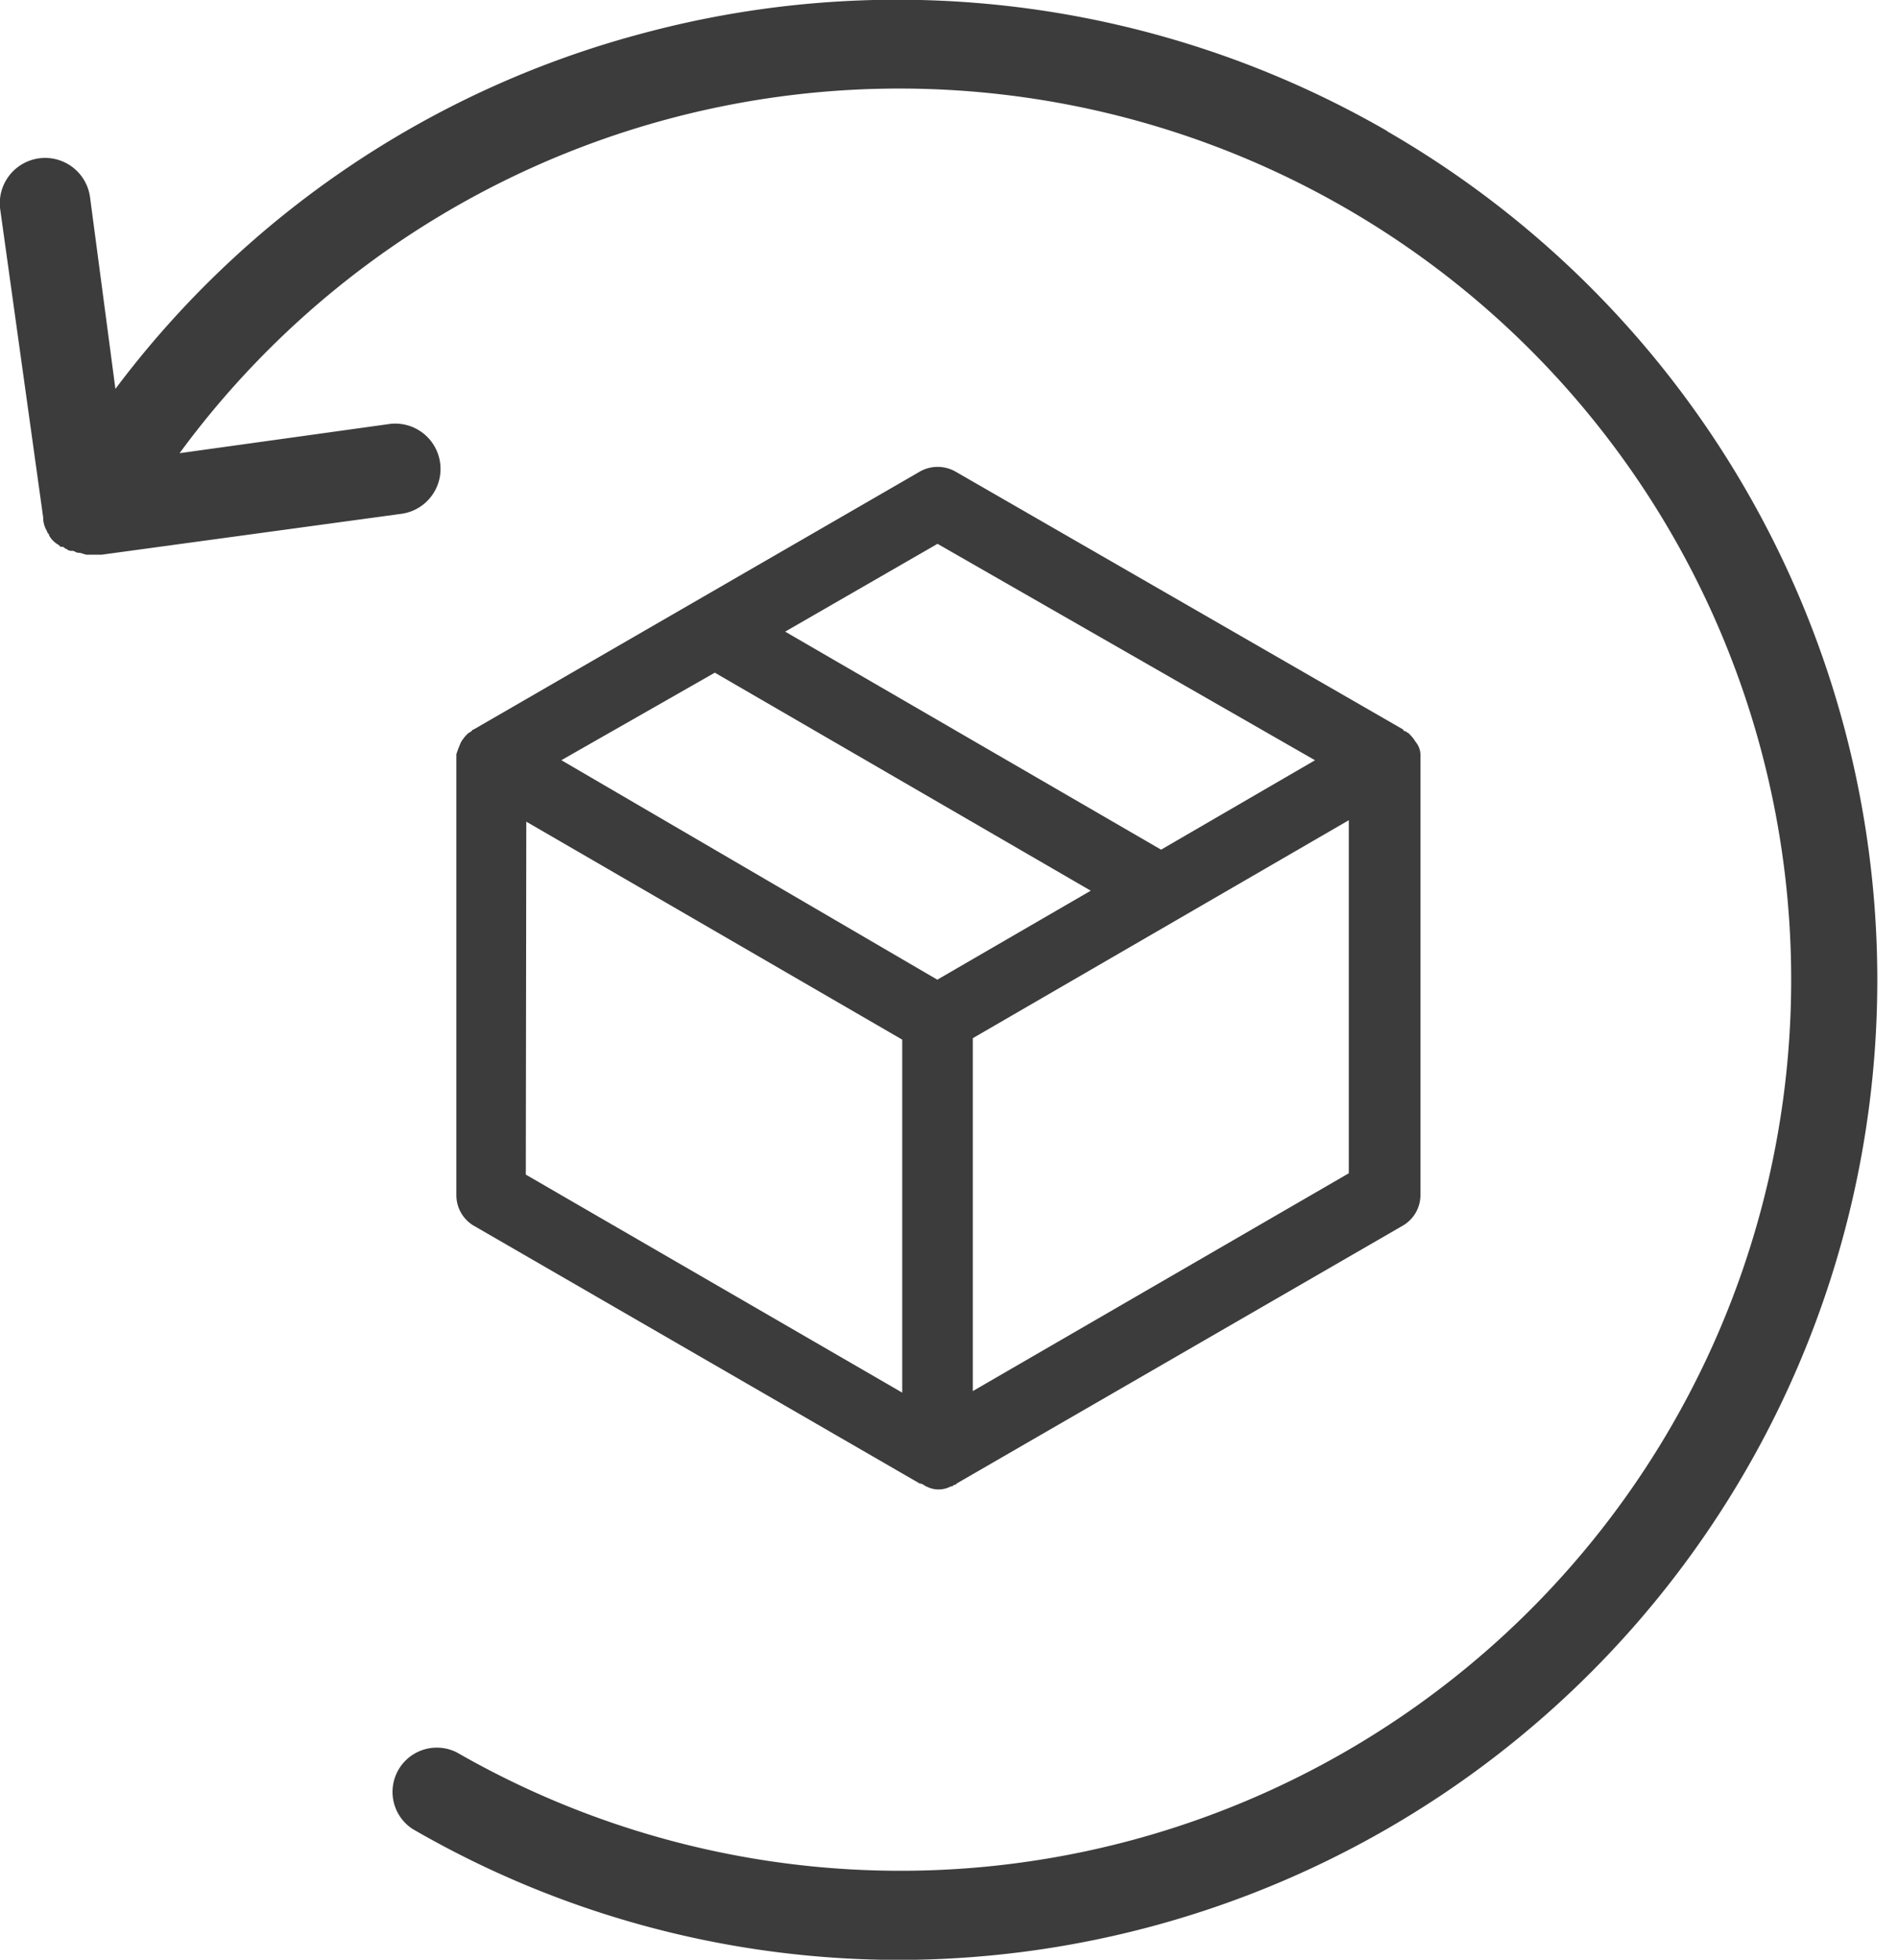
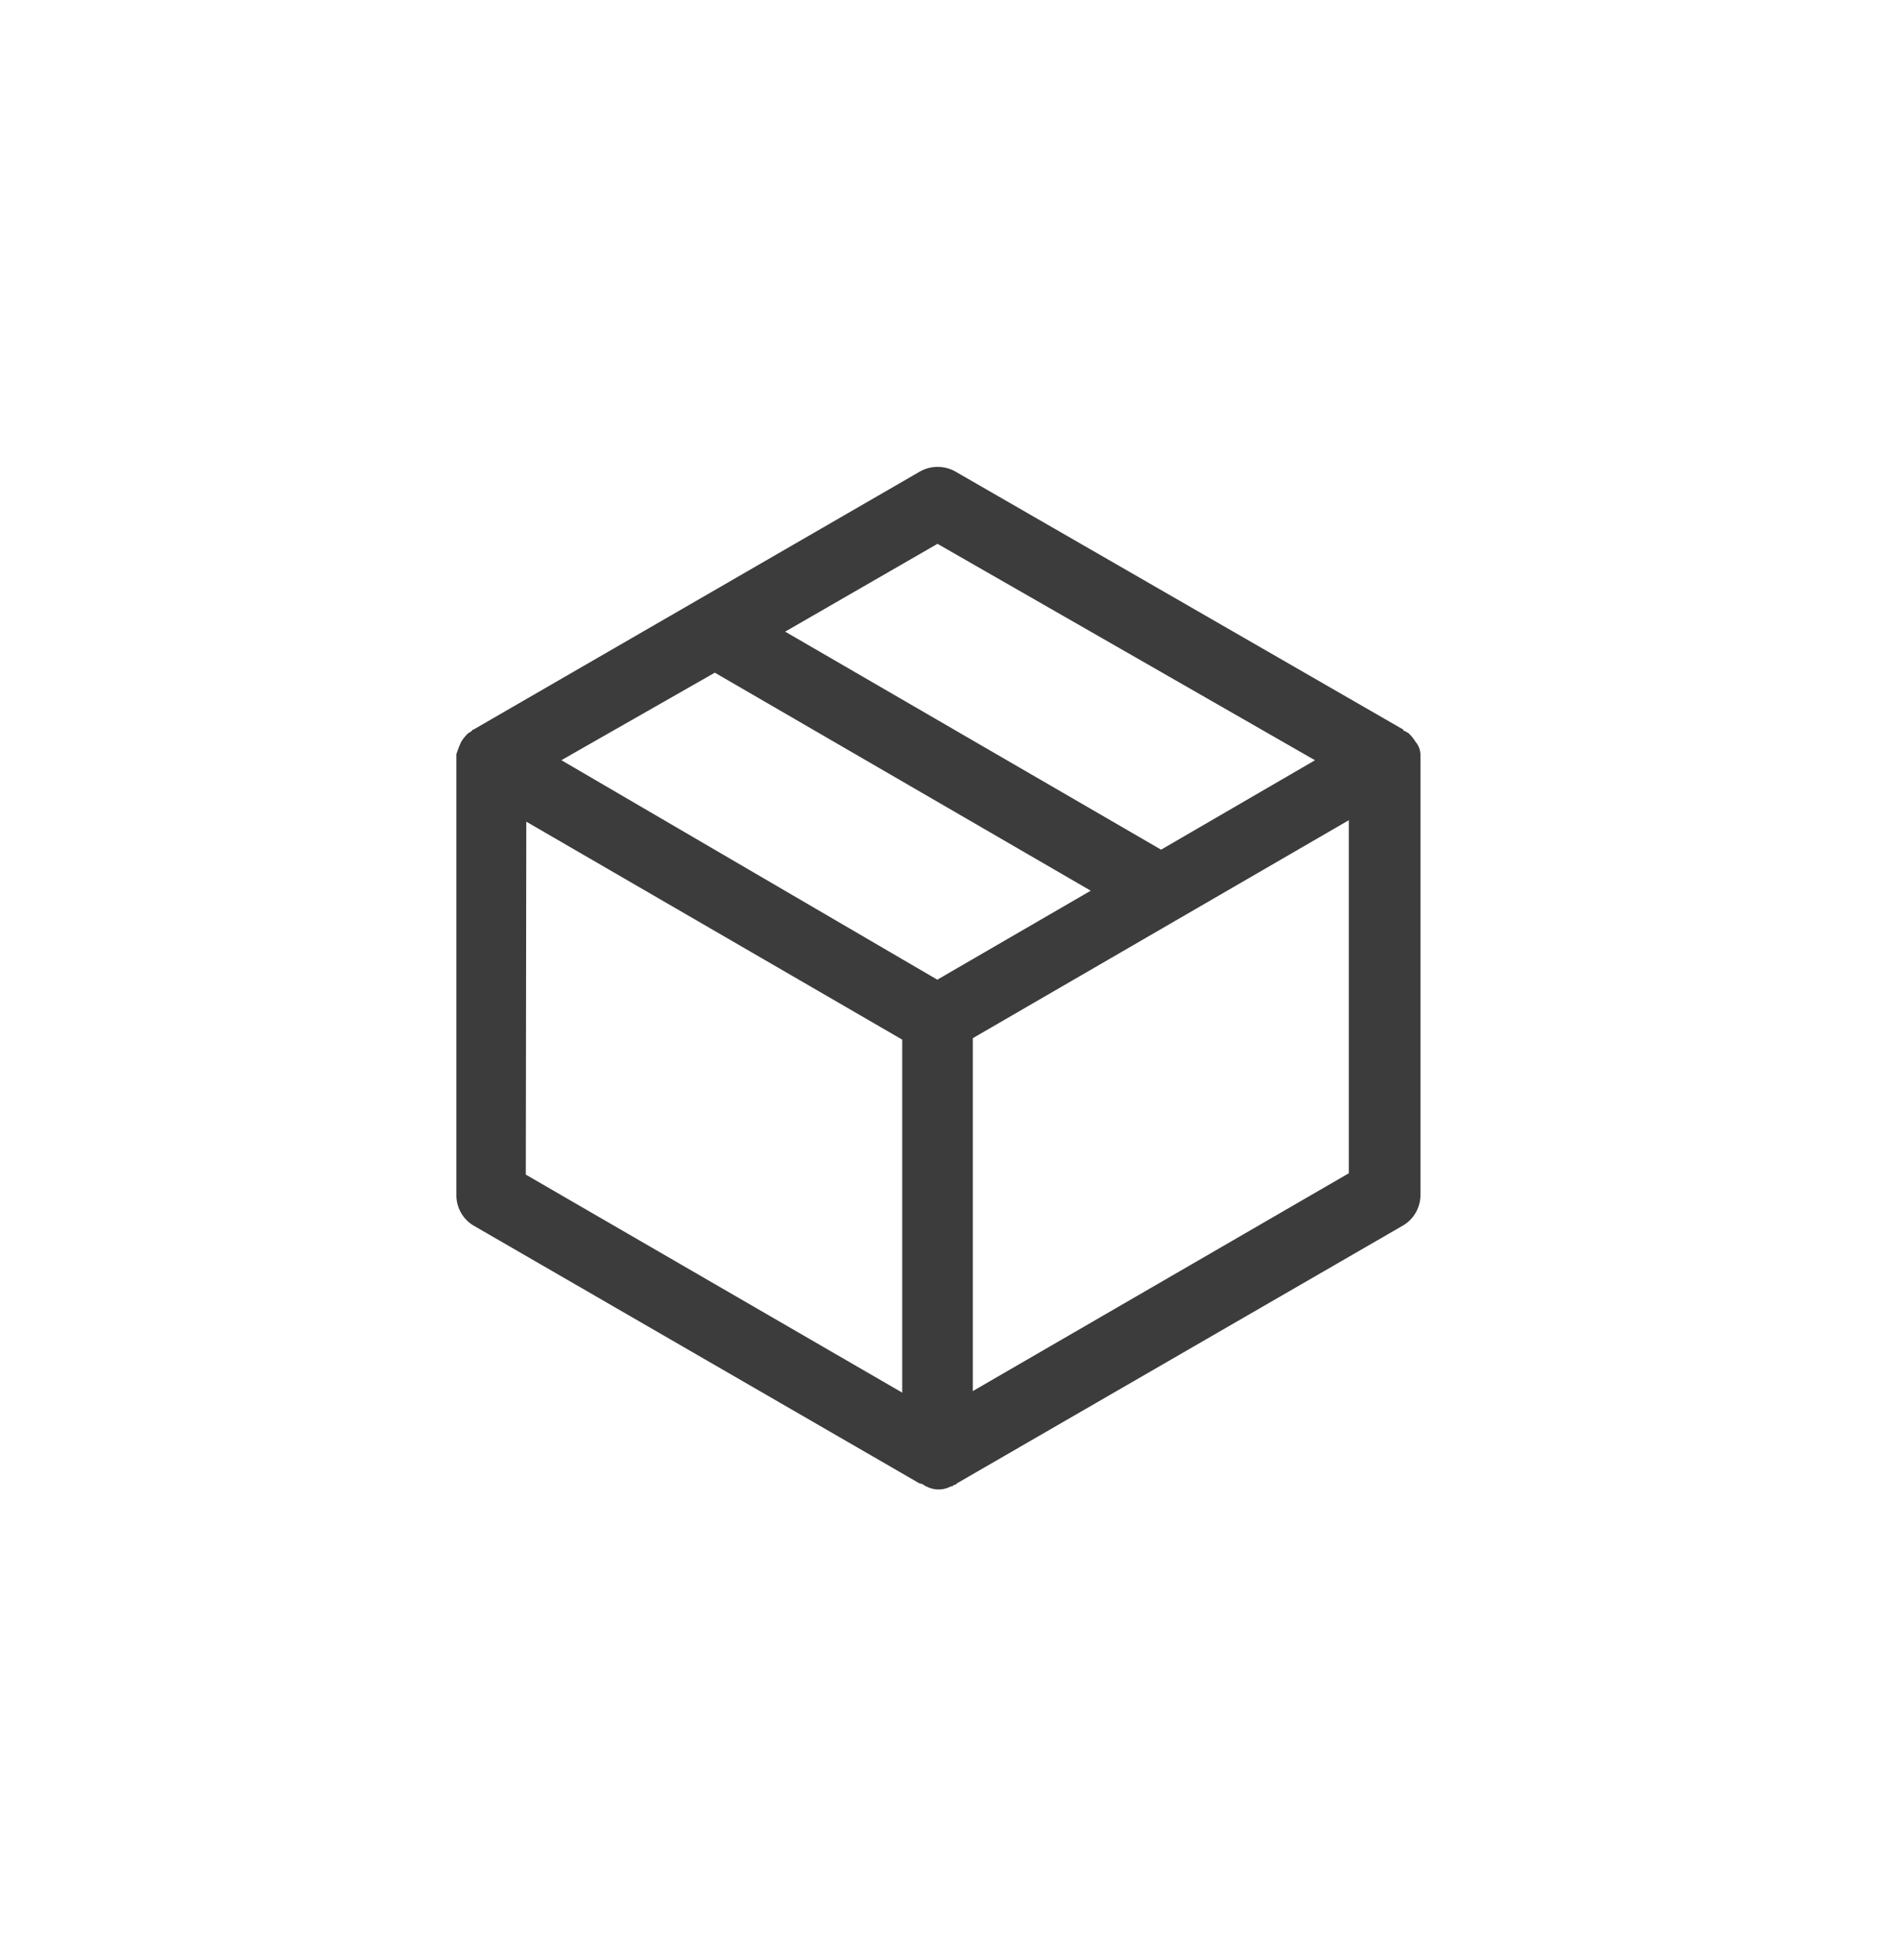
<svg xmlns="http://www.w3.org/2000/svg" width="31" height="32" viewBox="0 0 31 32" fill="none">
  <g clip-path="url(#clip0_412_749)" fill="#3C3C3C">
    <path d="M15.08 24.246c.025 0 .025.025.05.025a.425.425 0 00.4 0c.026 0 .026 0 .05-.025.026 0 .026 0 .05-.025l7.294-4.215a.577.577 0 00.276-.501v-7.19a.333.333 0 00-.078-.2.665.665 0 00-.126-.151c-.025 0-.025-.025-.05-.025a.025.025 0 01-.018-.007.025.025 0 01-.007-.018l-7.318-4.215a.59.59 0 00-.577 0l-7.294 4.215a.025.025 0 00-.018.007.025.025 0 00-.007.018c-.025 0-.025.025-.05.025a.665.665 0 00-.125.15 1.73 1.73 0 00-.078.201v7.194a.578.578 0 00.275.5l7.294 4.216a.078.078 0 01.057.02zm-3.405-13.262l6.14 3.56-2.506 1.453-6.14-3.584 2.506-1.429zm4.214 11.73v-5.762l6.141-3.559v5.765l-6.14 3.556zM15.312 8.88l6.166 3.534-2.514 1.46-6.14-3.56 2.488-1.434zm-6.716 4.537l6.14 3.559v5.764l-6.148-3.56.008-5.763z" />
-     <path d="M22.654 2.138A16.01 16.01 0 0010.499.544 15.835 15.835 0 001.885 6.35l-.414-3.127a.74.74 0 10-1.468.192l.703 5.04v.032a.453.453 0 00.064.191c0 .032.032.032.032.064.035.066.09.12.156.156l.032.032h.031c.032 0 .032.032.064.032a.117.117 0 00.096.032c.032 0 .064.032.096.032.064 0 .096.032.156.032h.223l4.914-.67a.74.74 0 00-.192-1.467L2.933 7.4a14.584 14.584 0 0119.014-4.02 14.548 14.548 0 01-14.48 25.238.723.723 0 00-.733 1.244 15.857 15.857 0 007.912 2.141 16 16 0 008.008-29.861v-.004z" />
  </g>
</svg>